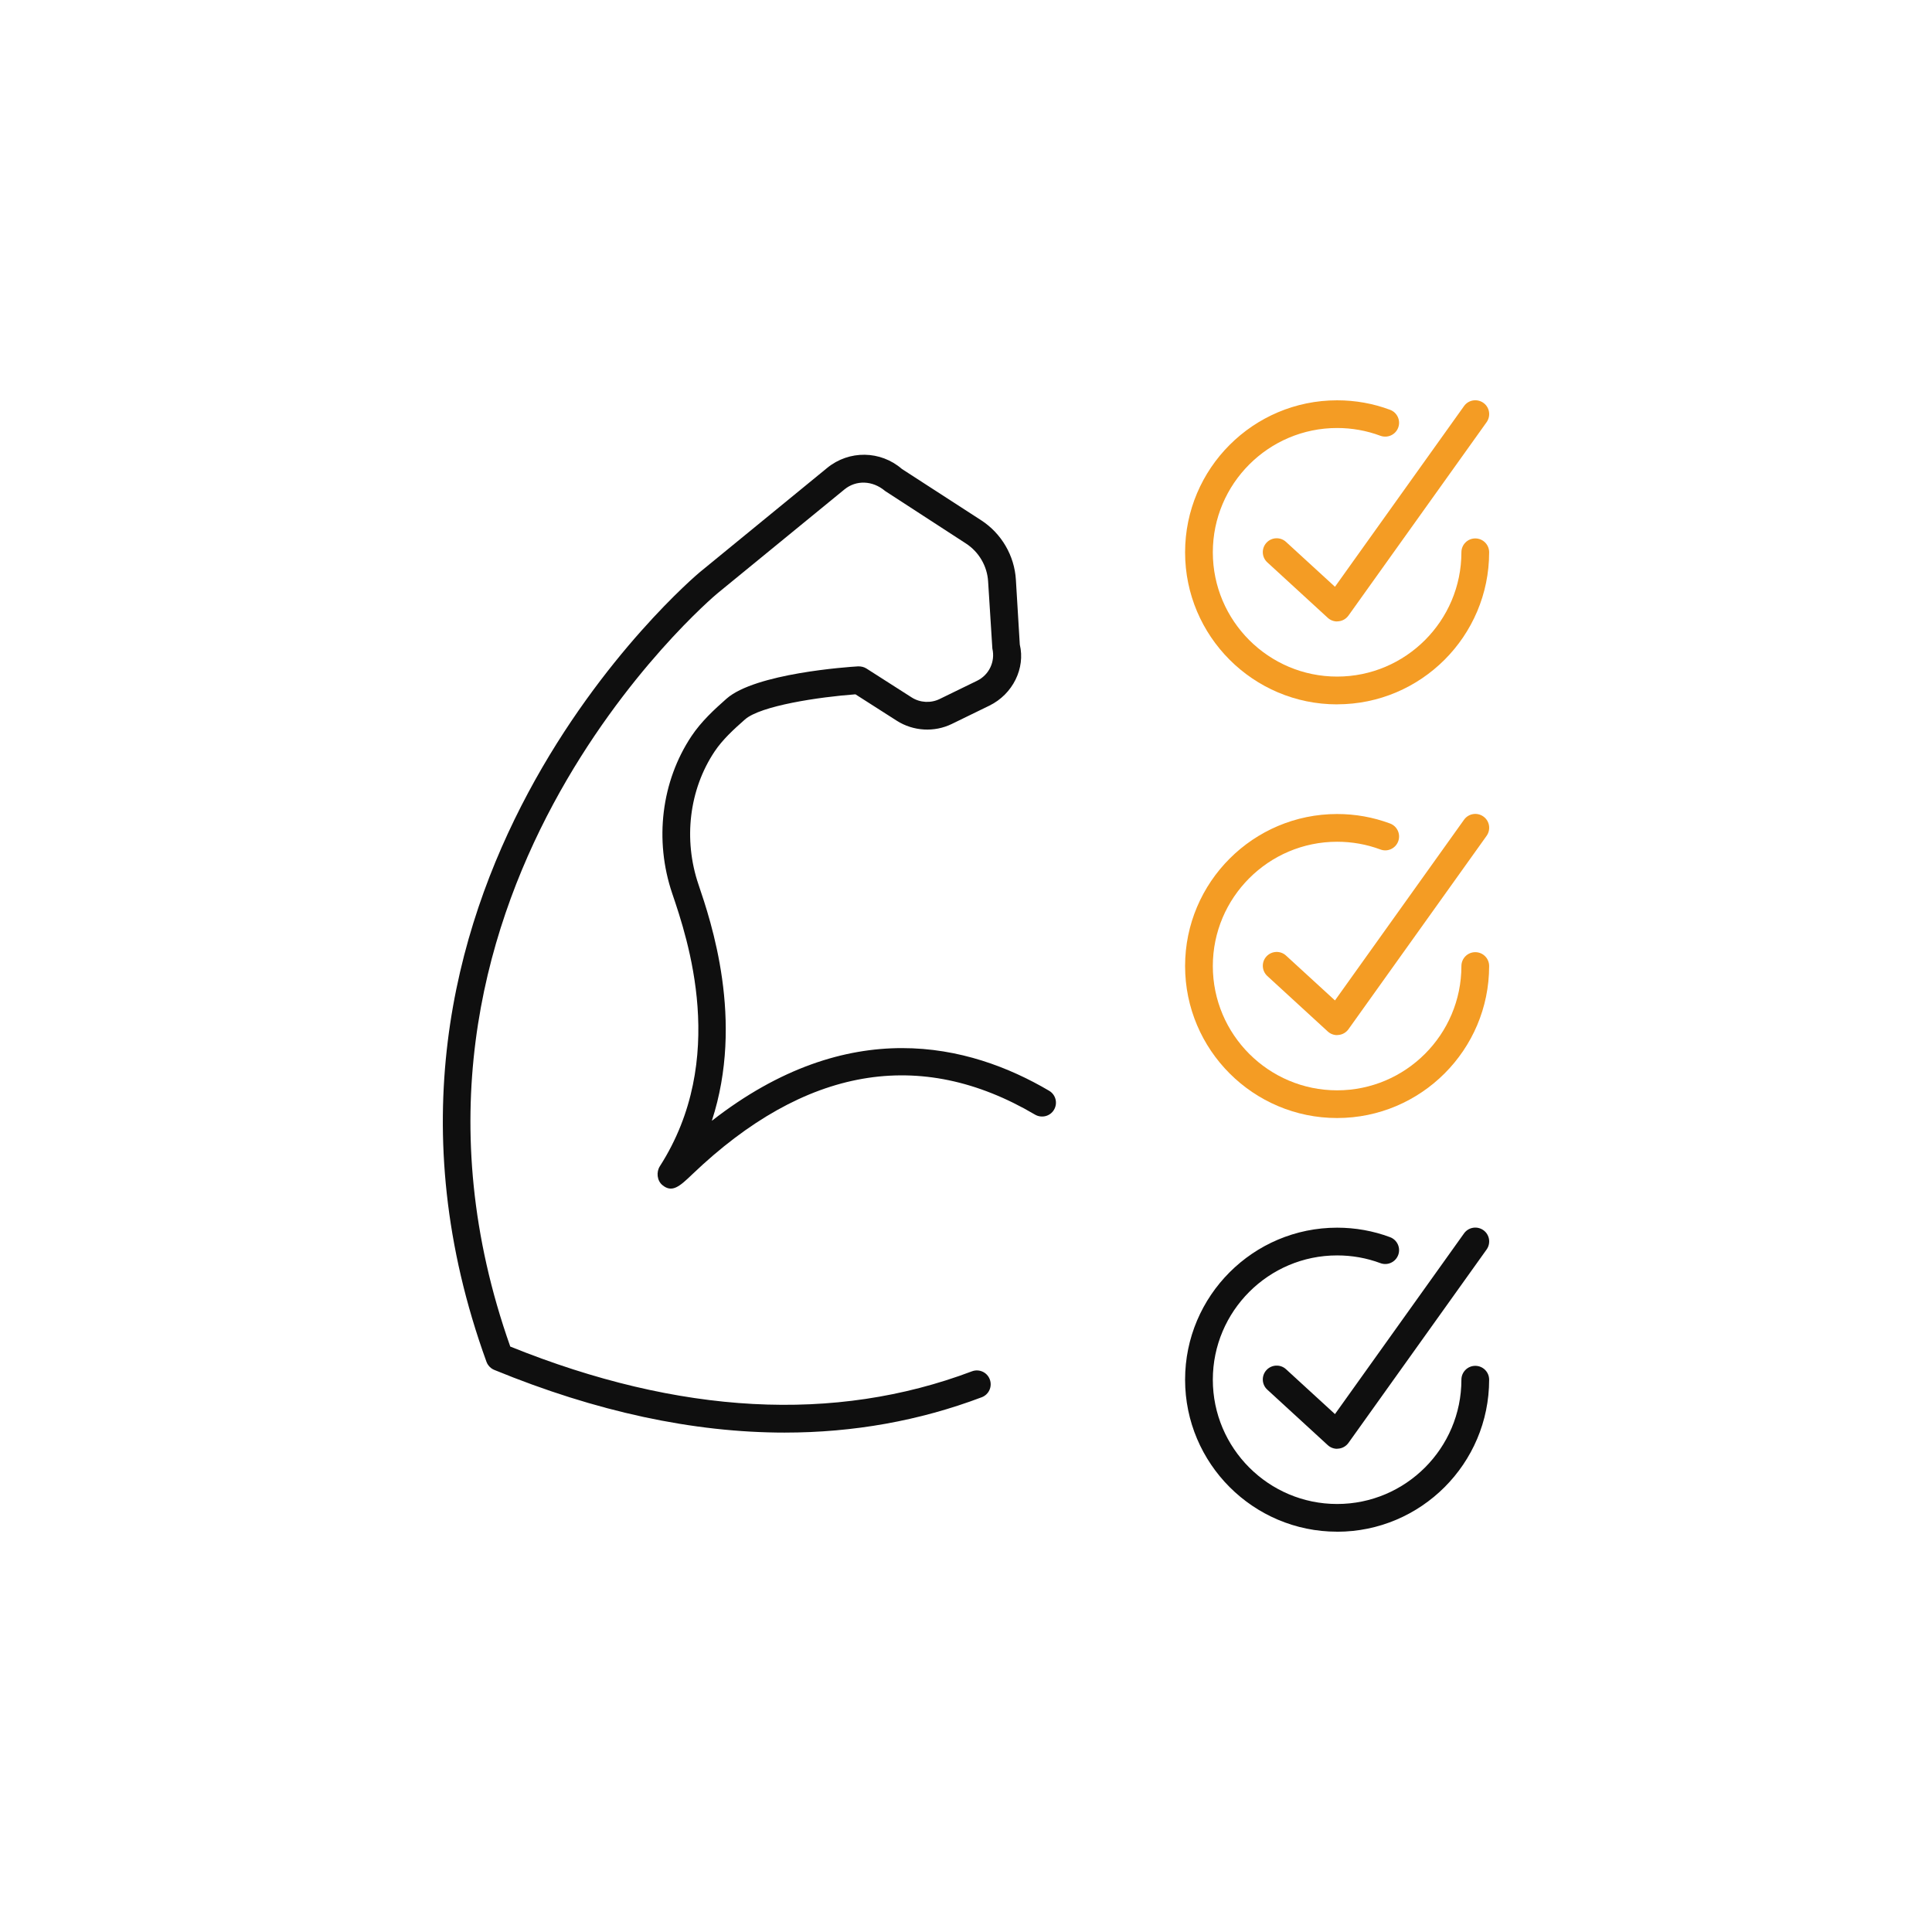
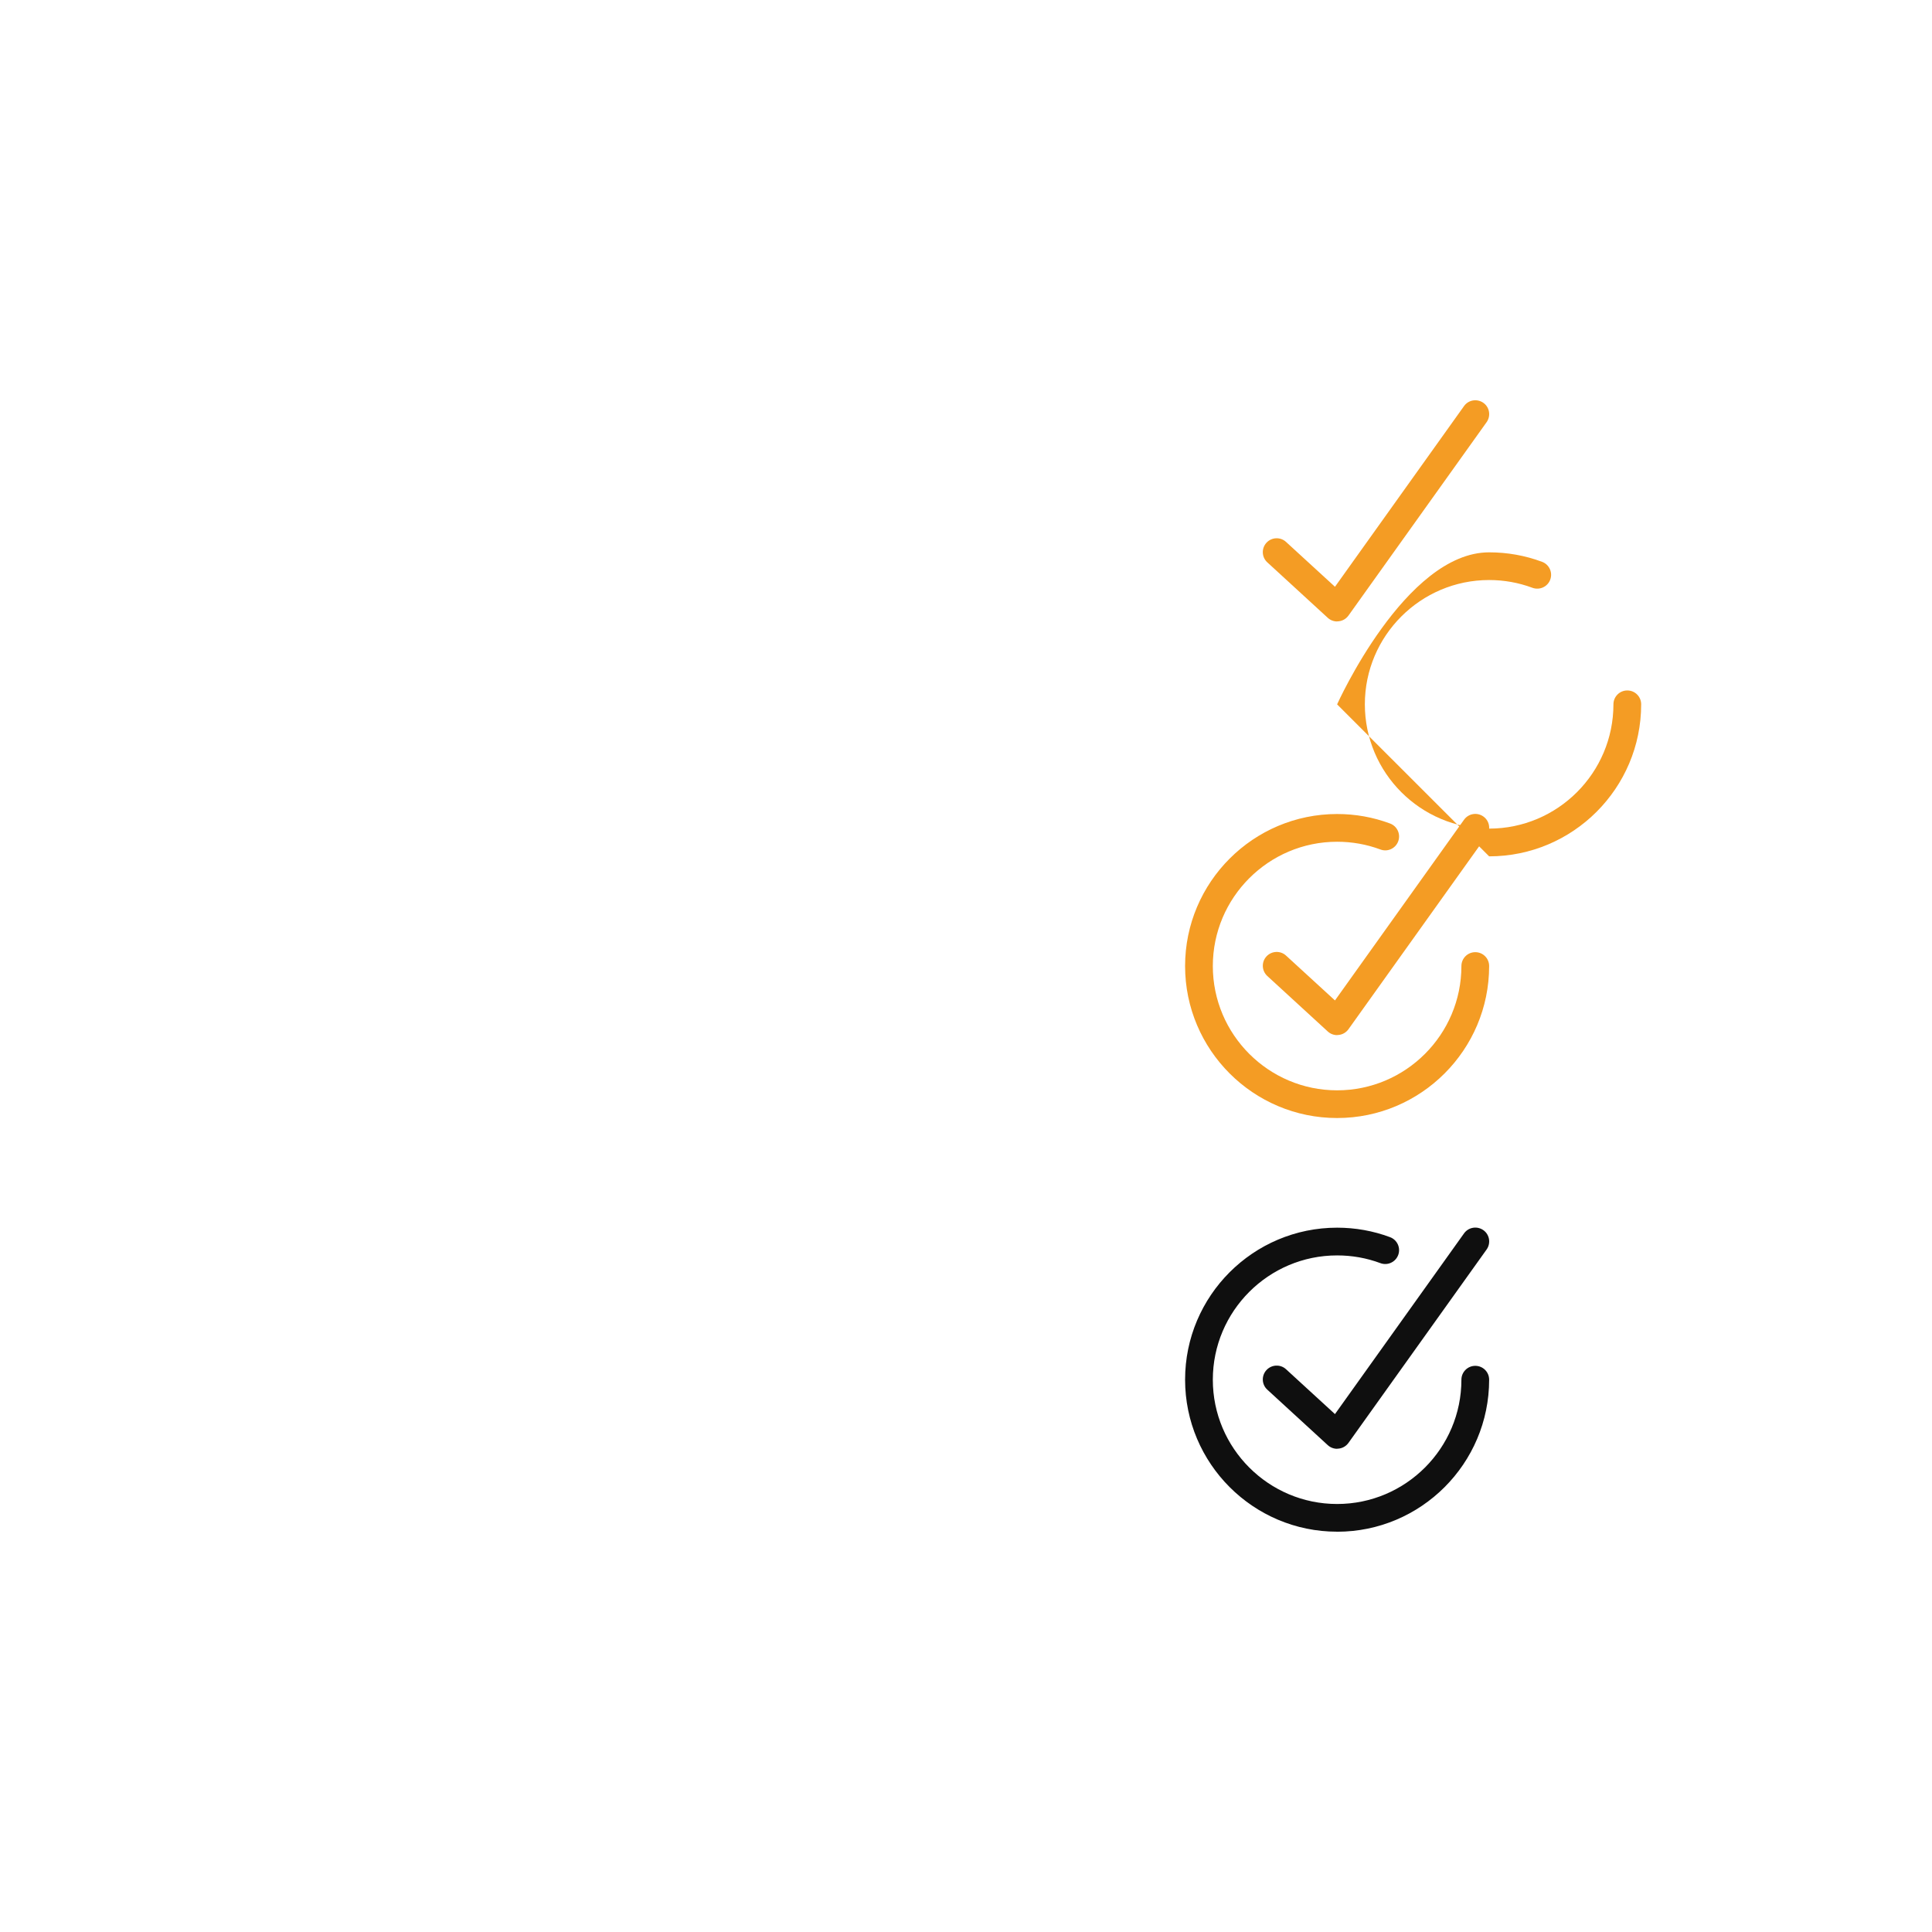
<svg xmlns="http://www.w3.org/2000/svg" id="uuid-bd0fe32d-74c6-4cd1-af75-b61c9fd57dcf" viewBox="0 0 450 450">
  <defs>
    <style>.uuid-3fdbe687-1c26-48cf-bc06-2547ca483bd6{fill:#f49c24;}.uuid-231ab303-bd34-4f3f-8d3f-af88700ba14d{fill:#0f0f0f;}</style>
  </defs>
  <g>
    <g>
      <path class="uuid-231ab303-bd34-4f3f-8d3f-af88700ba14d" d="M311.44,356.76c-19.53,0-35.41-15.88-35.41-35.41s15.88-35.4,35.41-35.4c4.24,0,8.39,.74,12.33,2.21,1.67,.62,2.52,2.48,1.9,4.15-.62,1.67-2.48,2.53-4.15,1.9-3.22-1.2-6.61-1.8-10.08-1.8-15.96,0-28.95,12.99-28.95,28.95s12.99,28.95,28.95,28.95,28.95-12.99,28.95-28.95c0-1.78,1.44-3.23,3.23-3.23s3.23,1.44,3.23,3.23c0,19.53-15.88,35.41-35.41,35.41Z" />
      <path class="uuid-231ab303-bd34-4f3f-8d3f-af88700ba14d" d="M311.44,337.45c-.81,0-1.58-.3-2.18-.85l-14.08-12.92c-1.32-1.2-1.4-3.25-.2-4.56,1.21-1.31,3.26-1.4,4.56-.2l11.4,10.45,30.06-42.09c1.03-1.45,3.05-1.78,4.51-.75,1.45,1.03,1.78,3.05,.75,4.5l-32.18,45.05c-.54,.75-1.37,1.24-2.29,1.33-.11,.01-.22,.02-.33,.02Z" />
    </g>
    <g>
      <path class="uuid-3fdbe687-1c26-48cf-bc06-2547ca483bd6" d="M311.44,260.41c-19.53,0-35.41-15.88-35.41-35.4s15.88-35.41,35.41-35.41c4.24,0,8.39,.74,12.33,2.21,1.67,.62,2.52,2.48,1.9,4.15-.62,1.67-2.48,2.54-4.15,1.9-3.22-1.2-6.61-1.8-10.08-1.8-15.96,0-28.95,12.99-28.95,28.95s12.99,28.95,28.95,28.95,28.95-12.99,28.95-28.95c0-1.78,1.44-3.23,3.23-3.23s3.23,1.44,3.23,3.23c0,19.52-15.88,35.4-35.41,35.4Z" />
      <path class="uuid-3fdbe687-1c26-48cf-bc06-2547ca483bd6" d="M311.44,241.1c-.81,0-1.58-.3-2.18-.85l-14.08-12.92c-1.31-1.21-1.4-3.25-.2-4.56,1.21-1.31,3.26-1.4,4.56-.2l11.4,10.45,30.06-42.09c1.03-1.45,3.05-1.79,4.51-.75,1.45,1.03,1.78,3.05,.75,4.5l-32.18,45.05c-.54,.75-1.37,1.24-2.29,1.33-.11,.01-.22,.02-.33,.02Z" />
    </g>
    <g>
-       <path class="uuid-3fdbe687-1c26-48cf-bc06-2547ca483bd6" d="M311.44,164.06c-19.53,0-35.41-15.88-35.41-35.41s15.88-35.41,35.41-35.41c4.25,0,8.4,.74,12.33,2.21,1.67,.62,2.52,2.48,1.9,4.15-.62,1.67-2.47,2.51-4.15,1.9-3.21-1.2-6.61-1.81-10.08-1.81-15.96,0-28.95,12.99-28.95,28.95s12.99,28.95,28.95,28.95,28.95-12.99,28.95-28.95c0-1.78,1.44-3.23,3.23-3.23s3.23,1.44,3.23,3.23c0,19.53-15.88,35.41-35.41,35.41Z" />
+       <path class="uuid-3fdbe687-1c26-48cf-bc06-2547ca483bd6" d="M311.44,164.06s15.88-35.41,35.41-35.41c4.25,0,8.4,.74,12.33,2.21,1.67,.62,2.52,2.48,1.9,4.15-.62,1.67-2.47,2.51-4.15,1.9-3.21-1.2-6.61-1.81-10.08-1.81-15.96,0-28.95,12.99-28.95,28.95s12.99,28.95,28.95,28.95,28.95-12.99,28.95-28.95c0-1.78,1.44-3.23,3.23-3.23s3.23,1.44,3.23,3.23c0,19.53-15.88,35.41-35.41,35.41Z" />
      <path class="uuid-3fdbe687-1c26-48cf-bc06-2547ca483bd6" d="M311.44,144.75c-.81,0-1.58-.3-2.18-.85l-14.08-12.92c-1.32-1.2-1.4-3.25-.2-4.56,1.21-1.32,3.26-1.4,4.56-.2l11.4,10.45,30.06-42.09c1.03-1.45,3.05-1.78,4.51-.75,1.45,1.03,1.78,3.05,.75,4.5l-32.18,45.05c-.54,.75-1.37,1.24-2.29,1.33-.11,.01-.22,.02-.33,.02Z" />
    </g>
  </g>
-   <path class="uuid-231ab303-bd34-4f3f-8d3f-af88700ba14d" d="M182.83,333.68c-21.37,0-44-4.87-67.7-14.6-.25-.1-.49-.24-.71-.4-.5-.38-.9-.9-1.11-1.49-39.5-108.9,48.8-183.19,49.7-183.93l29.65-24.27c5.11-4.18,12.43-4.08,17.41,.24l18.48,11.96c4.72,3.07,7.74,8.24,8.07,13.85l.91,15.09c1.32,5.46-1.57,11.54-7.11,14.24l-8.72,4.25c-4.08,1.99-8.98,1.7-12.81-.74l-9.64-6.16c-8.46,.62-22.1,2.65-25.74,5.86-2.67,2.35-5.22,4.7-7.07,7.46-5.92,8.88-7.32,20.47-3.75,30.98,2.9,8.55,10.74,31.65,3.11,55.04,31.92-24.88,59.97-17.95,78.56-7,1.54,.9,2.05,2.88,1.14,4.42-.9,1.54-2.88,2.03-4.42,1.14-26.79-15.79-53.65-11.12-79.81,13.88-2.91,2.78-4.68,4.43-6.98,2.54-1.26-1.04-1.47-3.04-.59-4.41,15.97-24.93,6.45-52.98,2.87-63.53-4.2-12.4-2.53-26.1,4.49-36.64,2.28-3.41,5.28-6.18,8.16-8.72,6.7-5.9,28.23-7.39,30.66-7.53,.69-.01,1.36,.14,1.93,.5l10.53,6.73c1.94,1.24,4.43,1.39,6.51,.38l8.72-4.25c2.81-1.37,4.28-4.46,3.57-7.51l-.99-15.63c-.21-3.57-2.14-6.87-5.15-8.83l-18.83-12.23c-2.96-2.51-6.78-2.57-9.46-.39l-29.65,24.26c-.85,.7-84.93,71.58-48.21,175.4,39.4,15.9,75.56,17.84,107.53,5.77,1.68-.63,3.54,.21,4.16,1.88,.63,1.67-.21,3.53-1.88,4.16-14.53,5.49-29.86,8.23-45.89,8.23Z" />
</svg>